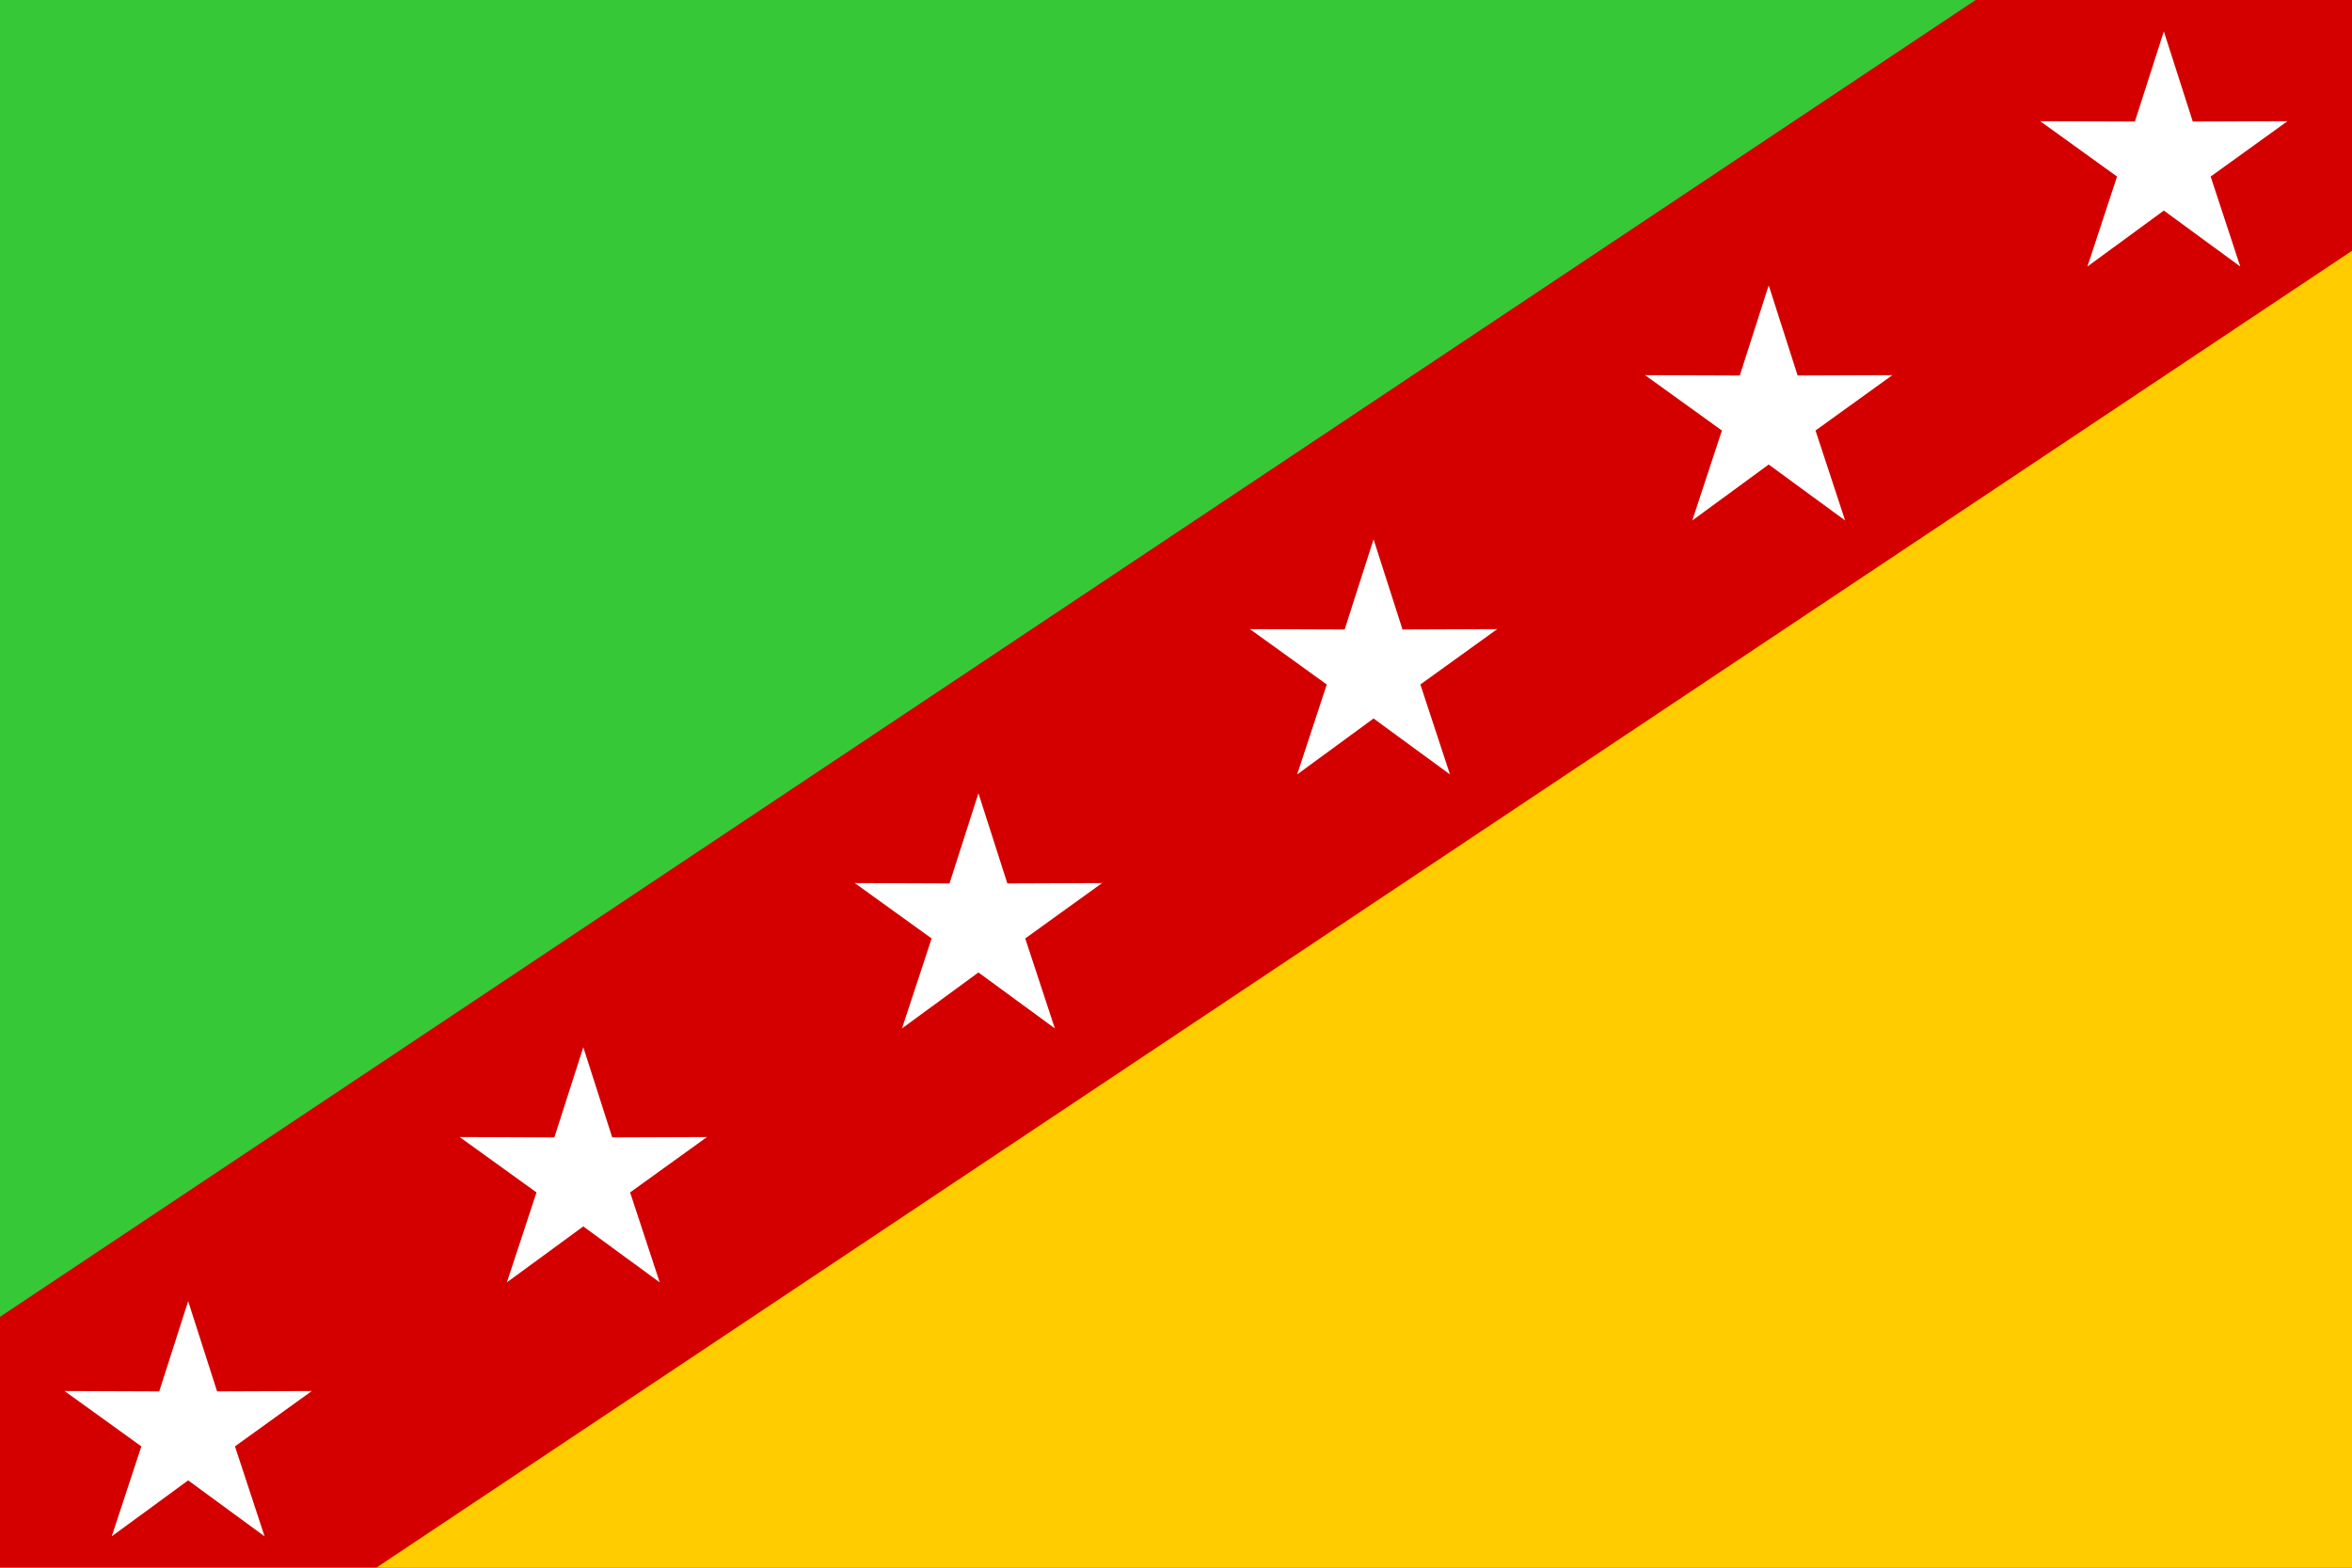
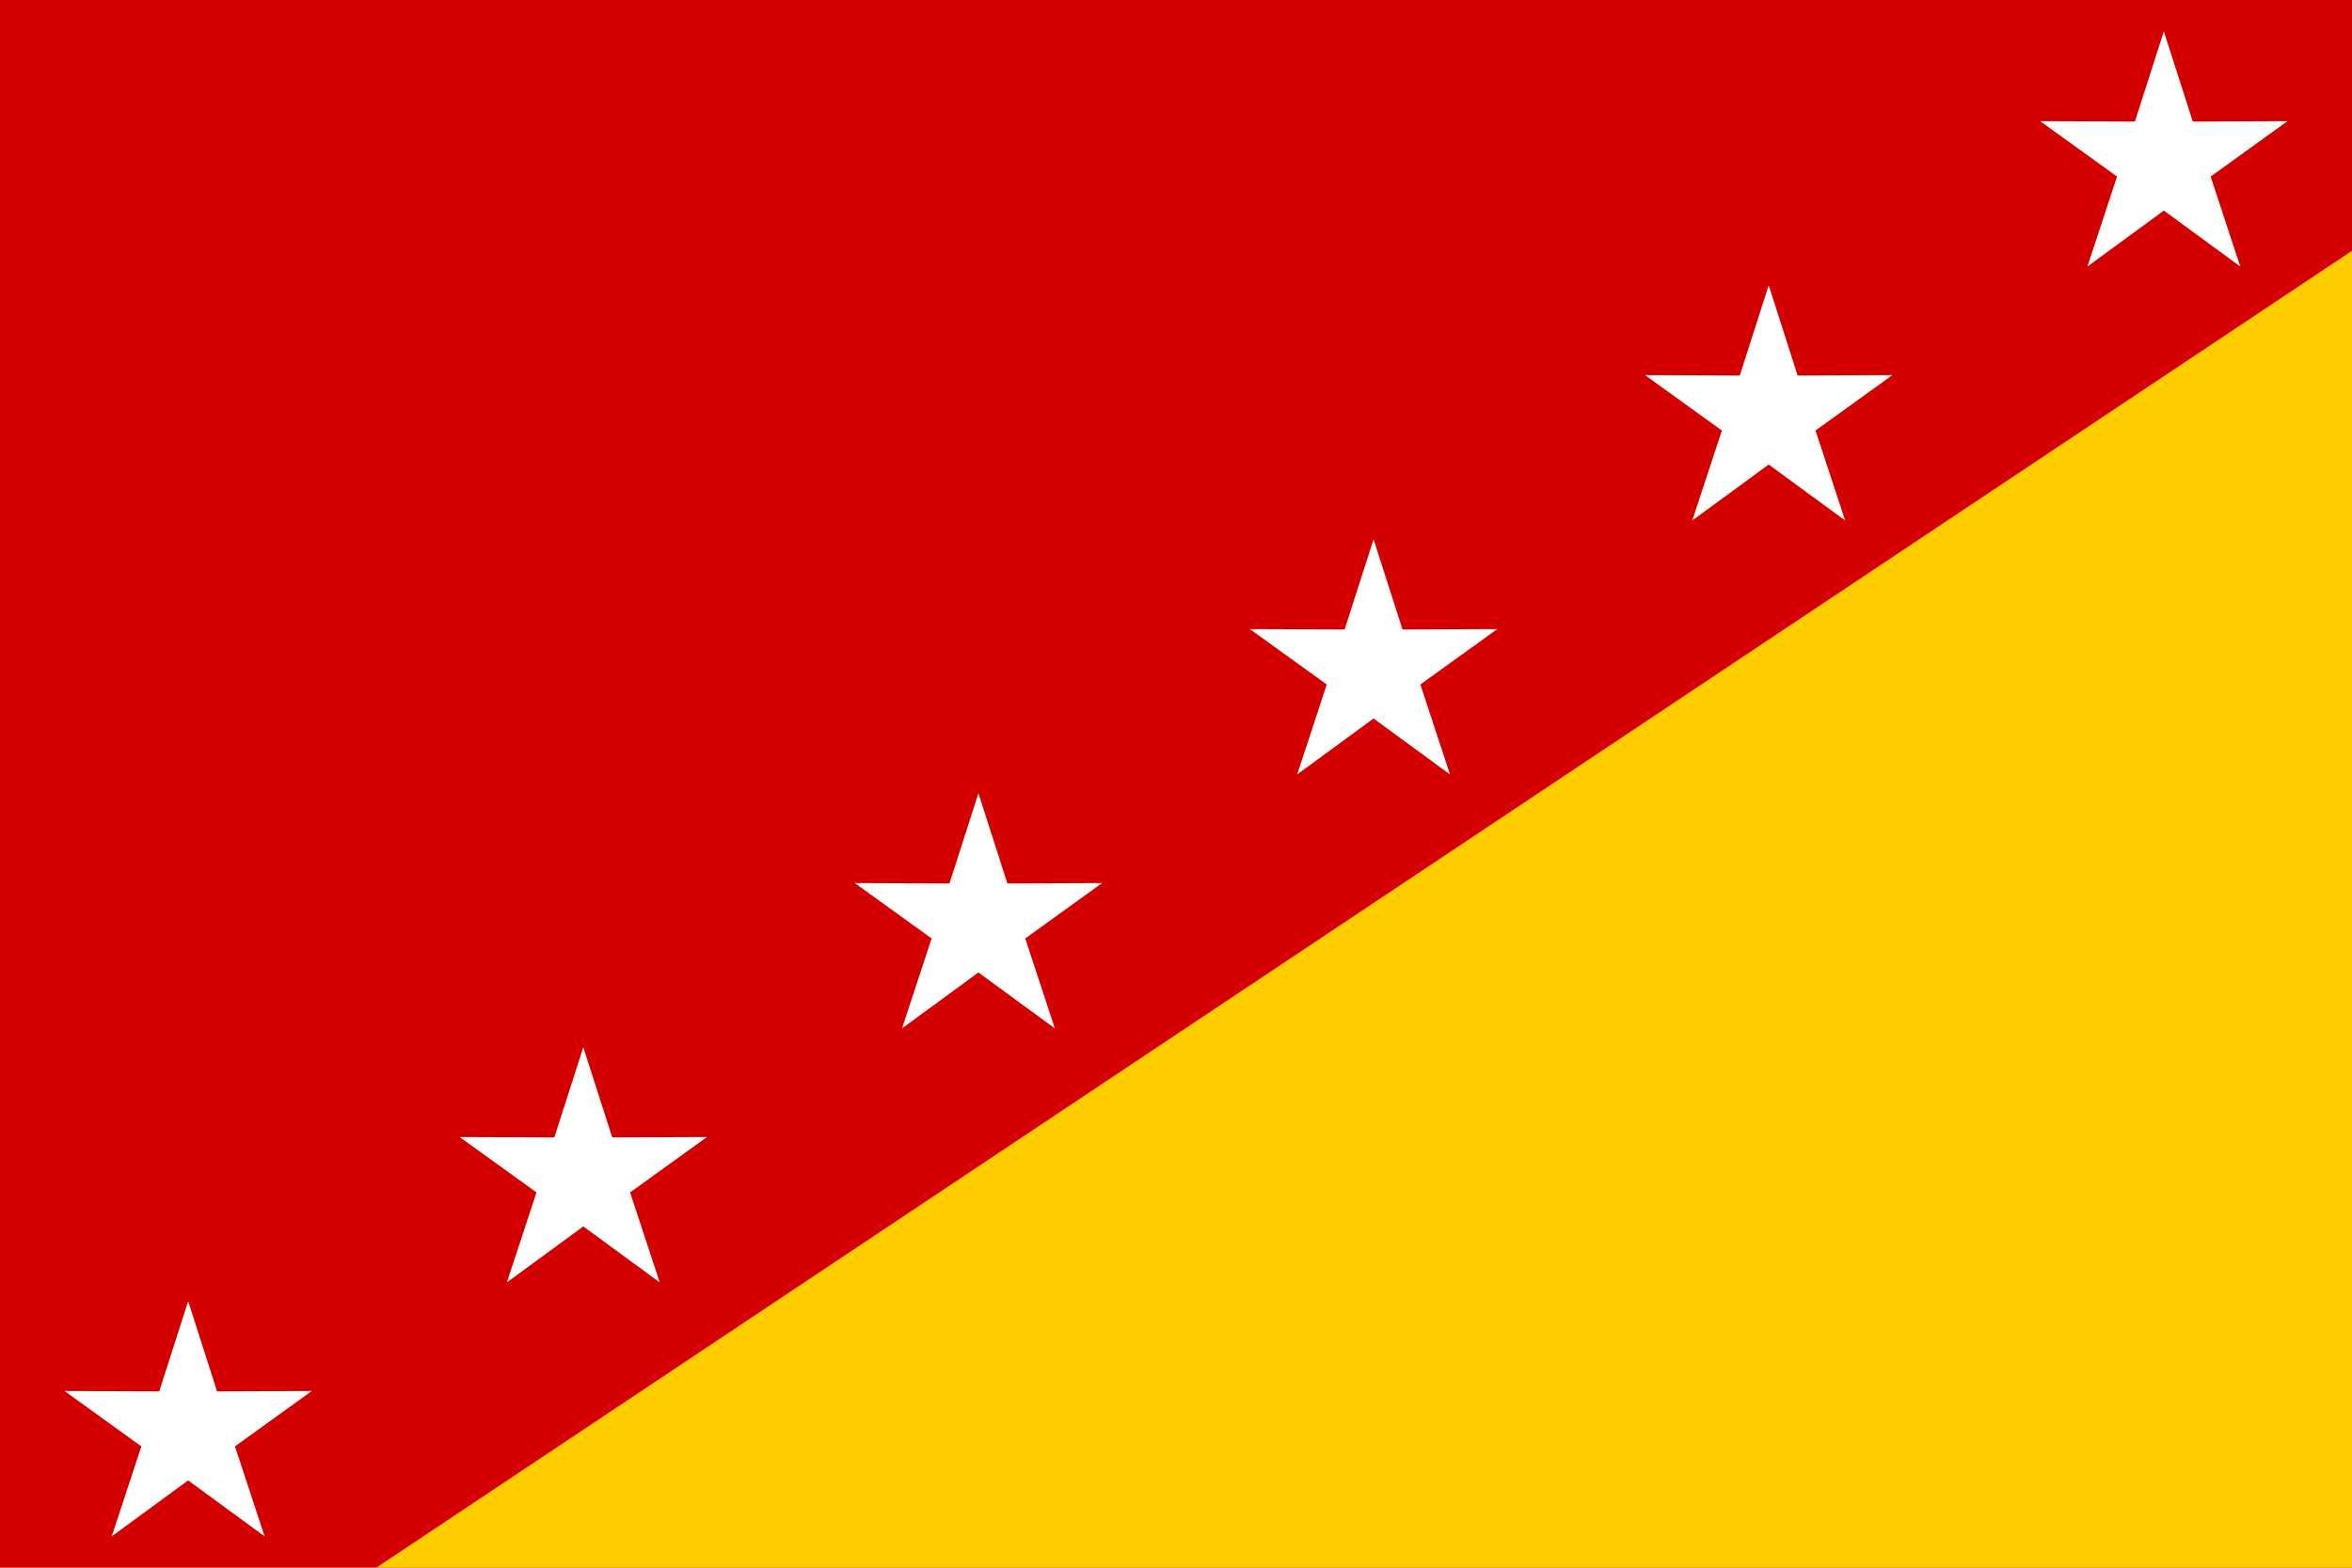
<svg xmlns="http://www.w3.org/2000/svg" xmlns:ns1="http://www.inkscape.org/namespaces/inkscape" xmlns:ns2="http://sodipodi.sourceforge.net/DTD/sodipodi-0.dtd" width="1500" height="1000" viewBox="0 0 396.875 264.583" version="1.1" id="svg8" ns1:version="0.92.4 (5da689c313, 2019-01-14)" ns2:docname="Bandera de Cantón Loreto.svg">
  <defs id="defs2" />
  <ns2:namedview id="base" pagecolor="#ffffff" bordercolor="#666666" borderopacity="1.0" ns1:pageopacity="0.0" ns1:pageshadow="2" ns1:zoom="0.35" ns1:cx="437.14287" ns1:cy="488.57142" ns1:document-units="px" ns1:current-layer="layer1" showgrid="false" ns1:snap-bbox="true" ns1:bbox-nodes="true" units="px" fit-margin-top="0" fit-margin-left="0" fit-margin-right="0" fit-margin-bottom="0" ns1:object-nodes="false" ns1:snap-bbox-edge-midpoints="true" ns1:window-width="1366" ns1:window-height="715" ns1:window-x="-8" ns1:window-y="-8" ns1:window-maximized="1" />
  <g ns1:label="Capa 1" ns1:groupmode="layer" id="layer1" transform="translate(106.589,-13.518)">
    <g id="g47">
      <rect style="fill:#d40000;stroke-width:0.346" y="13.518" x="-106.589" height="264.583" width="396.875" id="rect10" />
-       <path ns1:connector-curvature="0" id="path16" d="M 226.786,13.518 -106.589,235.768 V 13.518 Z" style="fill:#37c837;stroke:none;stroke-width:0.247px;stroke-linecap:butt;stroke-linejoin:miter;stroke-opacity:1" />
      <path style="fill:#ffcc00;stroke:none;stroke-width:0.247px;stroke-linecap:butt;stroke-linejoin:miter;stroke-opacity:1" d="M -43.089,278.101 290.286,55.851 V 278.101 Z" id="path18" ns1:connector-curvature="0" />
      <path ns1:transform-center-y="-2.0949639" d="m -74.839,233.122 4.881,15.22 15.984,-0.061 -12.967,9.346 4.997,15.183 -12.895,-9.444 -12.895,9.444 4.997,-15.183 -12.967,-9.346 15.984,0.061 z" ns1:randomized="0" ns1:rounded="0" ns1:flatsided="false" ns2:arg2="-0.94247777" ns2:arg1="-1.5707963" ns2:r2="8.304513" ns2:r1="21.938709" ns2:cy="255.06074" ns2:cx="-74.839289" ns2:sides="5" id="path22" style="fill:#ffffff;stroke:none;stroke-width:0.106" ns2:type="star" />
      <path ns2:type="star" style="fill:#ffffff;stroke:none;stroke-width:0.106" id="path24" ns2:sides="5" ns2:cx="258.53571" ns2:cy="40.748249" ns2:r1="21.938709" ns2:r2="8.304513" ns2:arg1="-1.5707963" ns2:arg2="-0.94247777" ns1:flatsided="false" ns1:rounded="0" ns1:randomized="0" d="m 258.536,18.81 4.881,15.22 15.984,-0.061 -12.967,9.346 4.997,15.183 -12.895,-9.444 -12.895,9.444 4.997,-15.183 -12.967,-9.346 15.984,0.061 z" ns1:transform-center-y="-2.0949639" />
      <path ns1:transform-center-y="-2.0949639" d="m 191.861,61.672 4.881,15.22 15.984,-0.061 -12.967,9.346 4.997,15.183 -12.895,-9.444 -12.895,9.444 4.997,-15.183 -12.967,-9.346 15.984,0.061 z" ns1:randomized="0" ns1:rounded="0" ns1:flatsided="false" ns2:arg2="-0.94247777" ns2:arg1="-1.5707963" ns2:r2="8.304513" ns2:r1="21.938709" ns2:cy="83.610752" ns2:cx="191.8607" ns2:sides="5" id="path26" style="fill:#ffffff;stroke:none;stroke-width:0.106" ns2:type="star" />
      <path ns2:type="star" style="fill:#ffffff;stroke:none;stroke-width:0.106" id="path28" ns2:sides="5" ns2:cx="125.18571" ns2:cy="126.47325" ns2:r1="21.938709" ns2:r2="8.304513" ns2:arg1="-1.5707963" ns2:arg2="-0.94247777" ns1:flatsided="false" ns1:rounded="0" ns1:randomized="0" d="m 125.186,104.535 4.881,15.22 15.984,-0.061 -12.967,9.346 4.997,15.183 -12.895,-9.444 -12.895,9.444 4.997,-15.183 -12.967,-9.346 15.984,0.061 z" ns1:transform-center-y="-2.0949639" />
      <path ns1:transform-center-y="-2.0949639" d="m -8.164,190.26 4.881,15.22 15.984,-0.061 -12.967,9.346 4.997,15.183 -12.895,-9.444 -12.895,9.444 4.997,-15.183 -12.967,-9.346 15.984,0.061 z" ns1:randomized="0" ns1:rounded="0" ns1:flatsided="false" ns2:arg2="-0.94247777" ns2:arg1="-1.5707963" ns2:r2="8.304513" ns2:r1="21.938709" ns2:cy="212.19825" ns2:cx="-8.1642933" ns2:sides="5" id="path30" style="fill:#ffffff;stroke:none;stroke-width:0.106" ns2:type="star" />
      <path ns2:type="star" style="fill:#ffffff;stroke:none;stroke-width:0.106" id="path32" ns2:sides="5" ns2:cx="58.510708" ns2:cy="169.33575" ns2:r1="21.938709" ns2:r2="8.304513" ns2:arg1="-1.5707963" ns2:arg2="-0.94247777" ns1:flatsided="false" ns1:rounded="0" ns1:randomized="0" d="m 58.511,147.397 4.881,15.22 15.984,-0.061 -12.967,9.346 4.997,15.183 -12.895,-9.444 -12.895,9.444 4.997,-15.183 -12.967,-9.346 15.984,0.061 z" ns1:transform-center-y="-2.0949639" />
    </g>
  </g>
</svg>